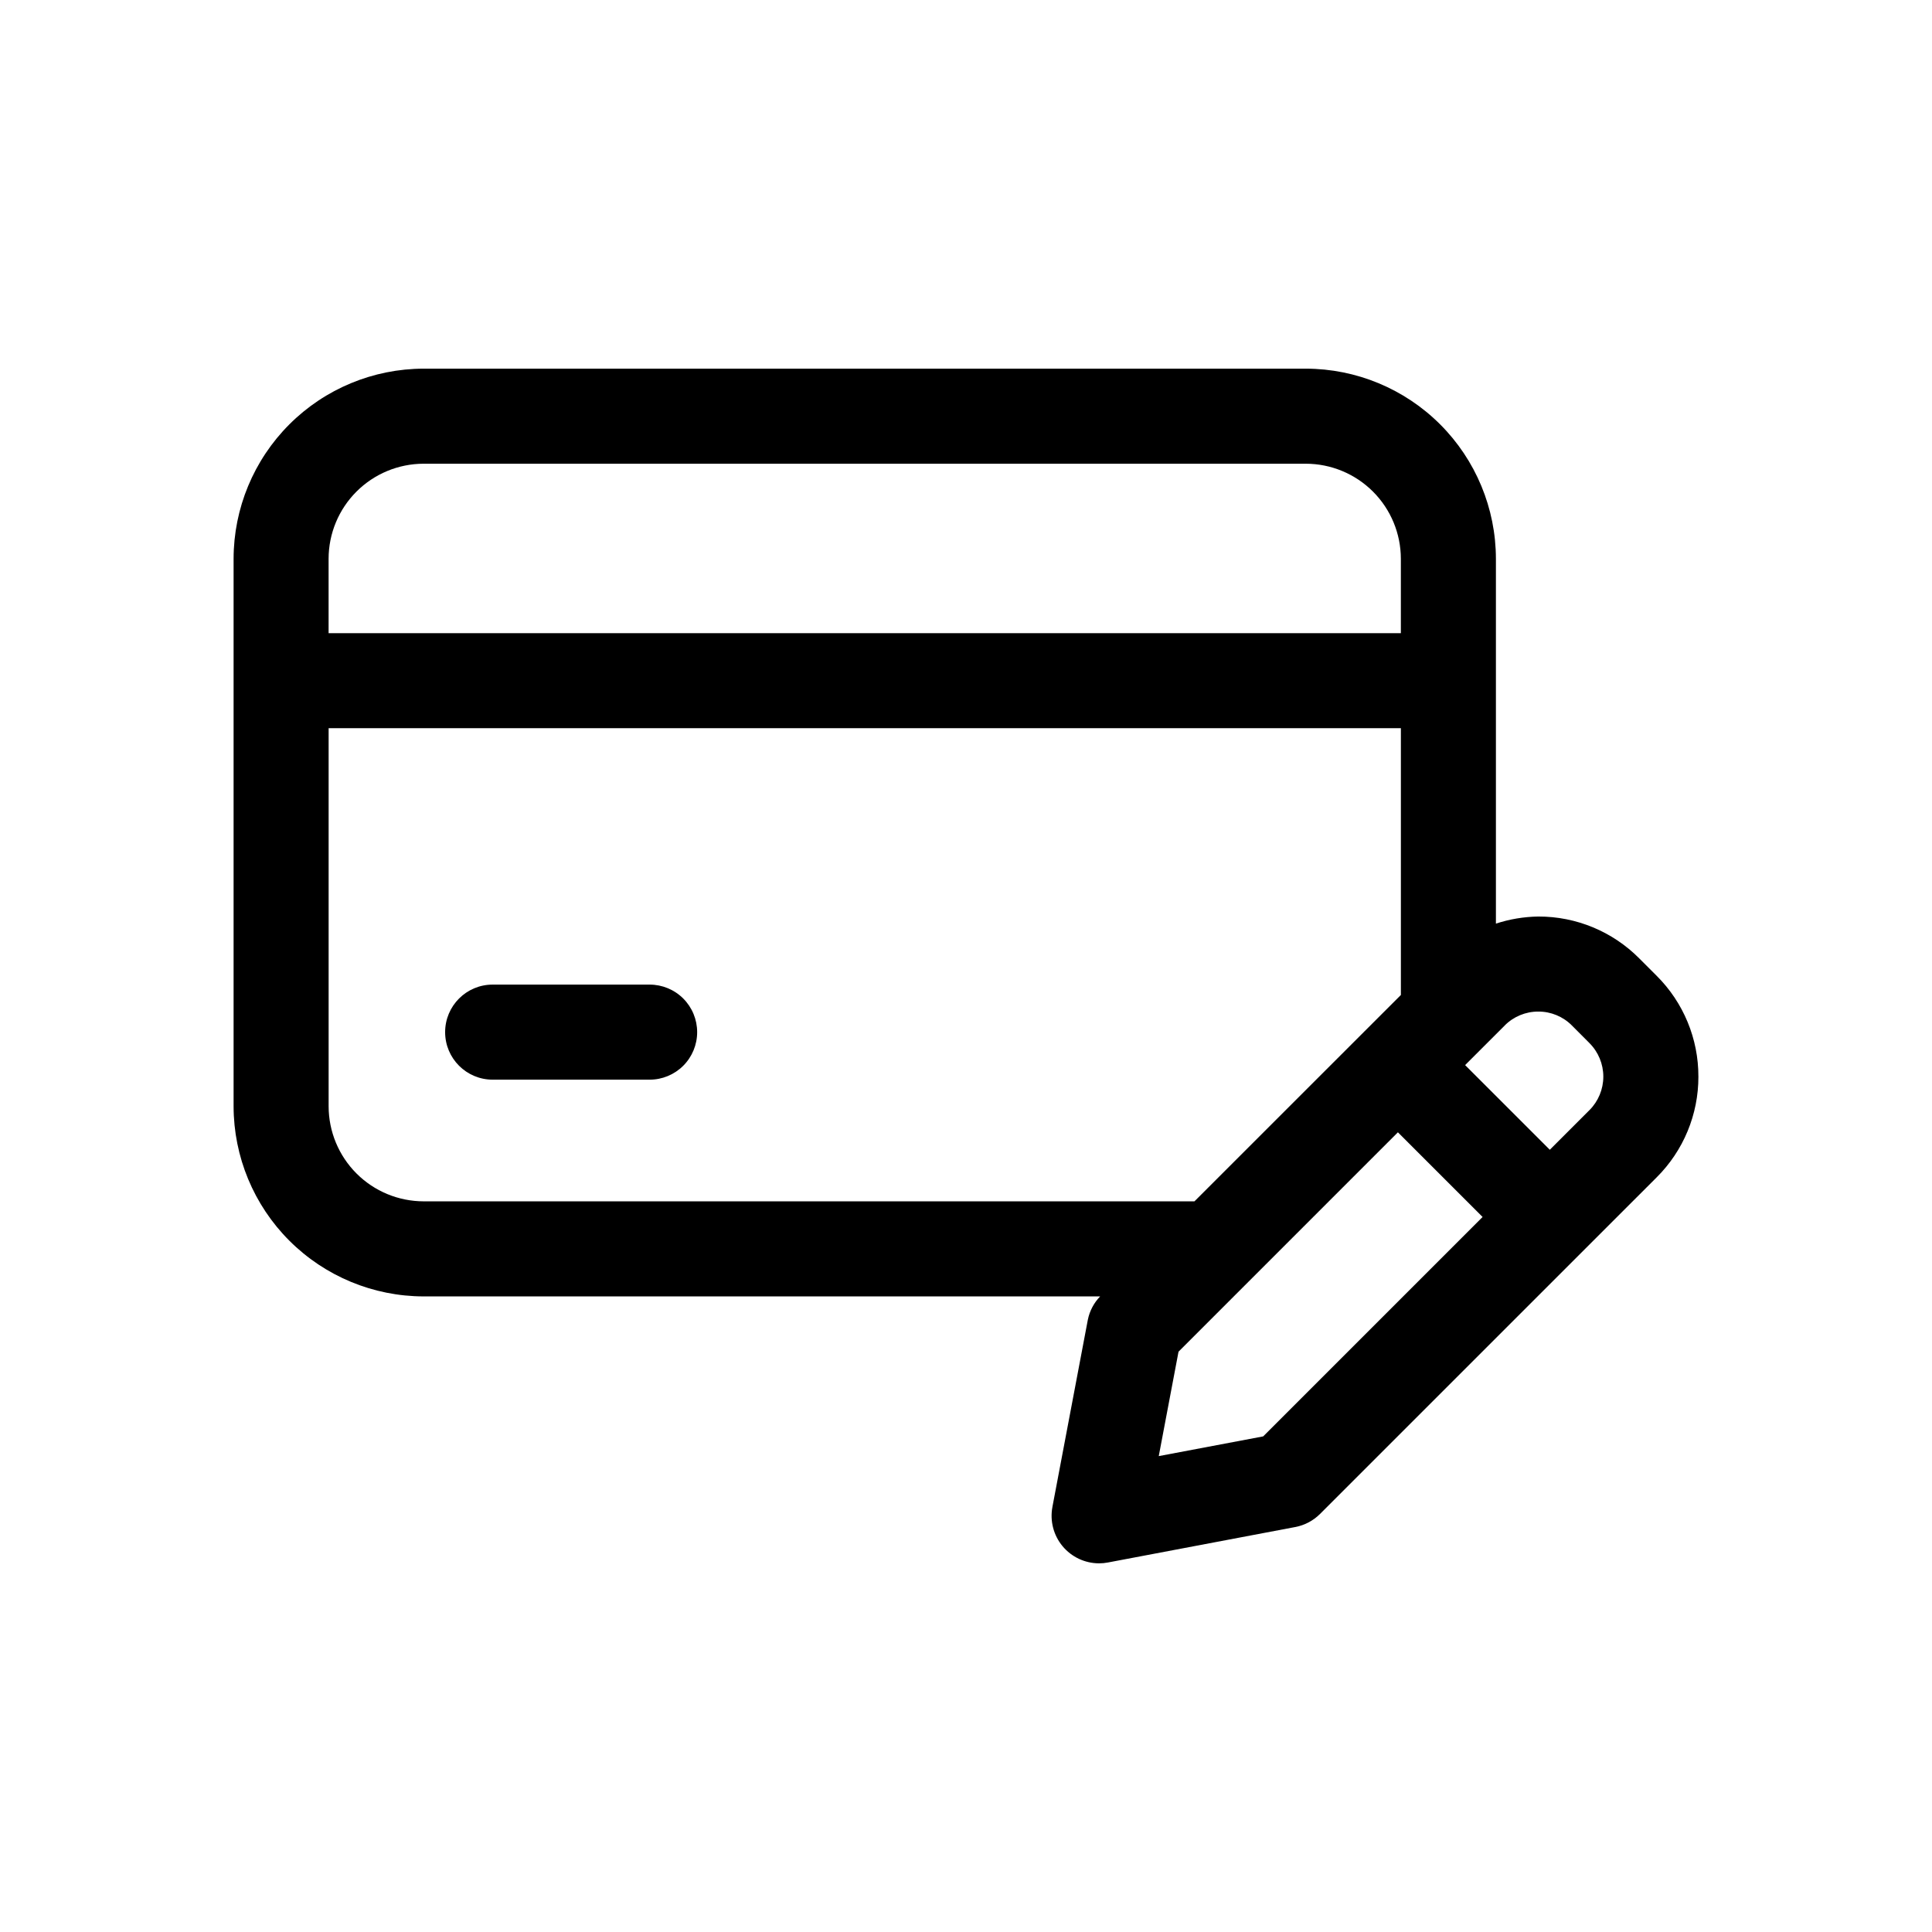
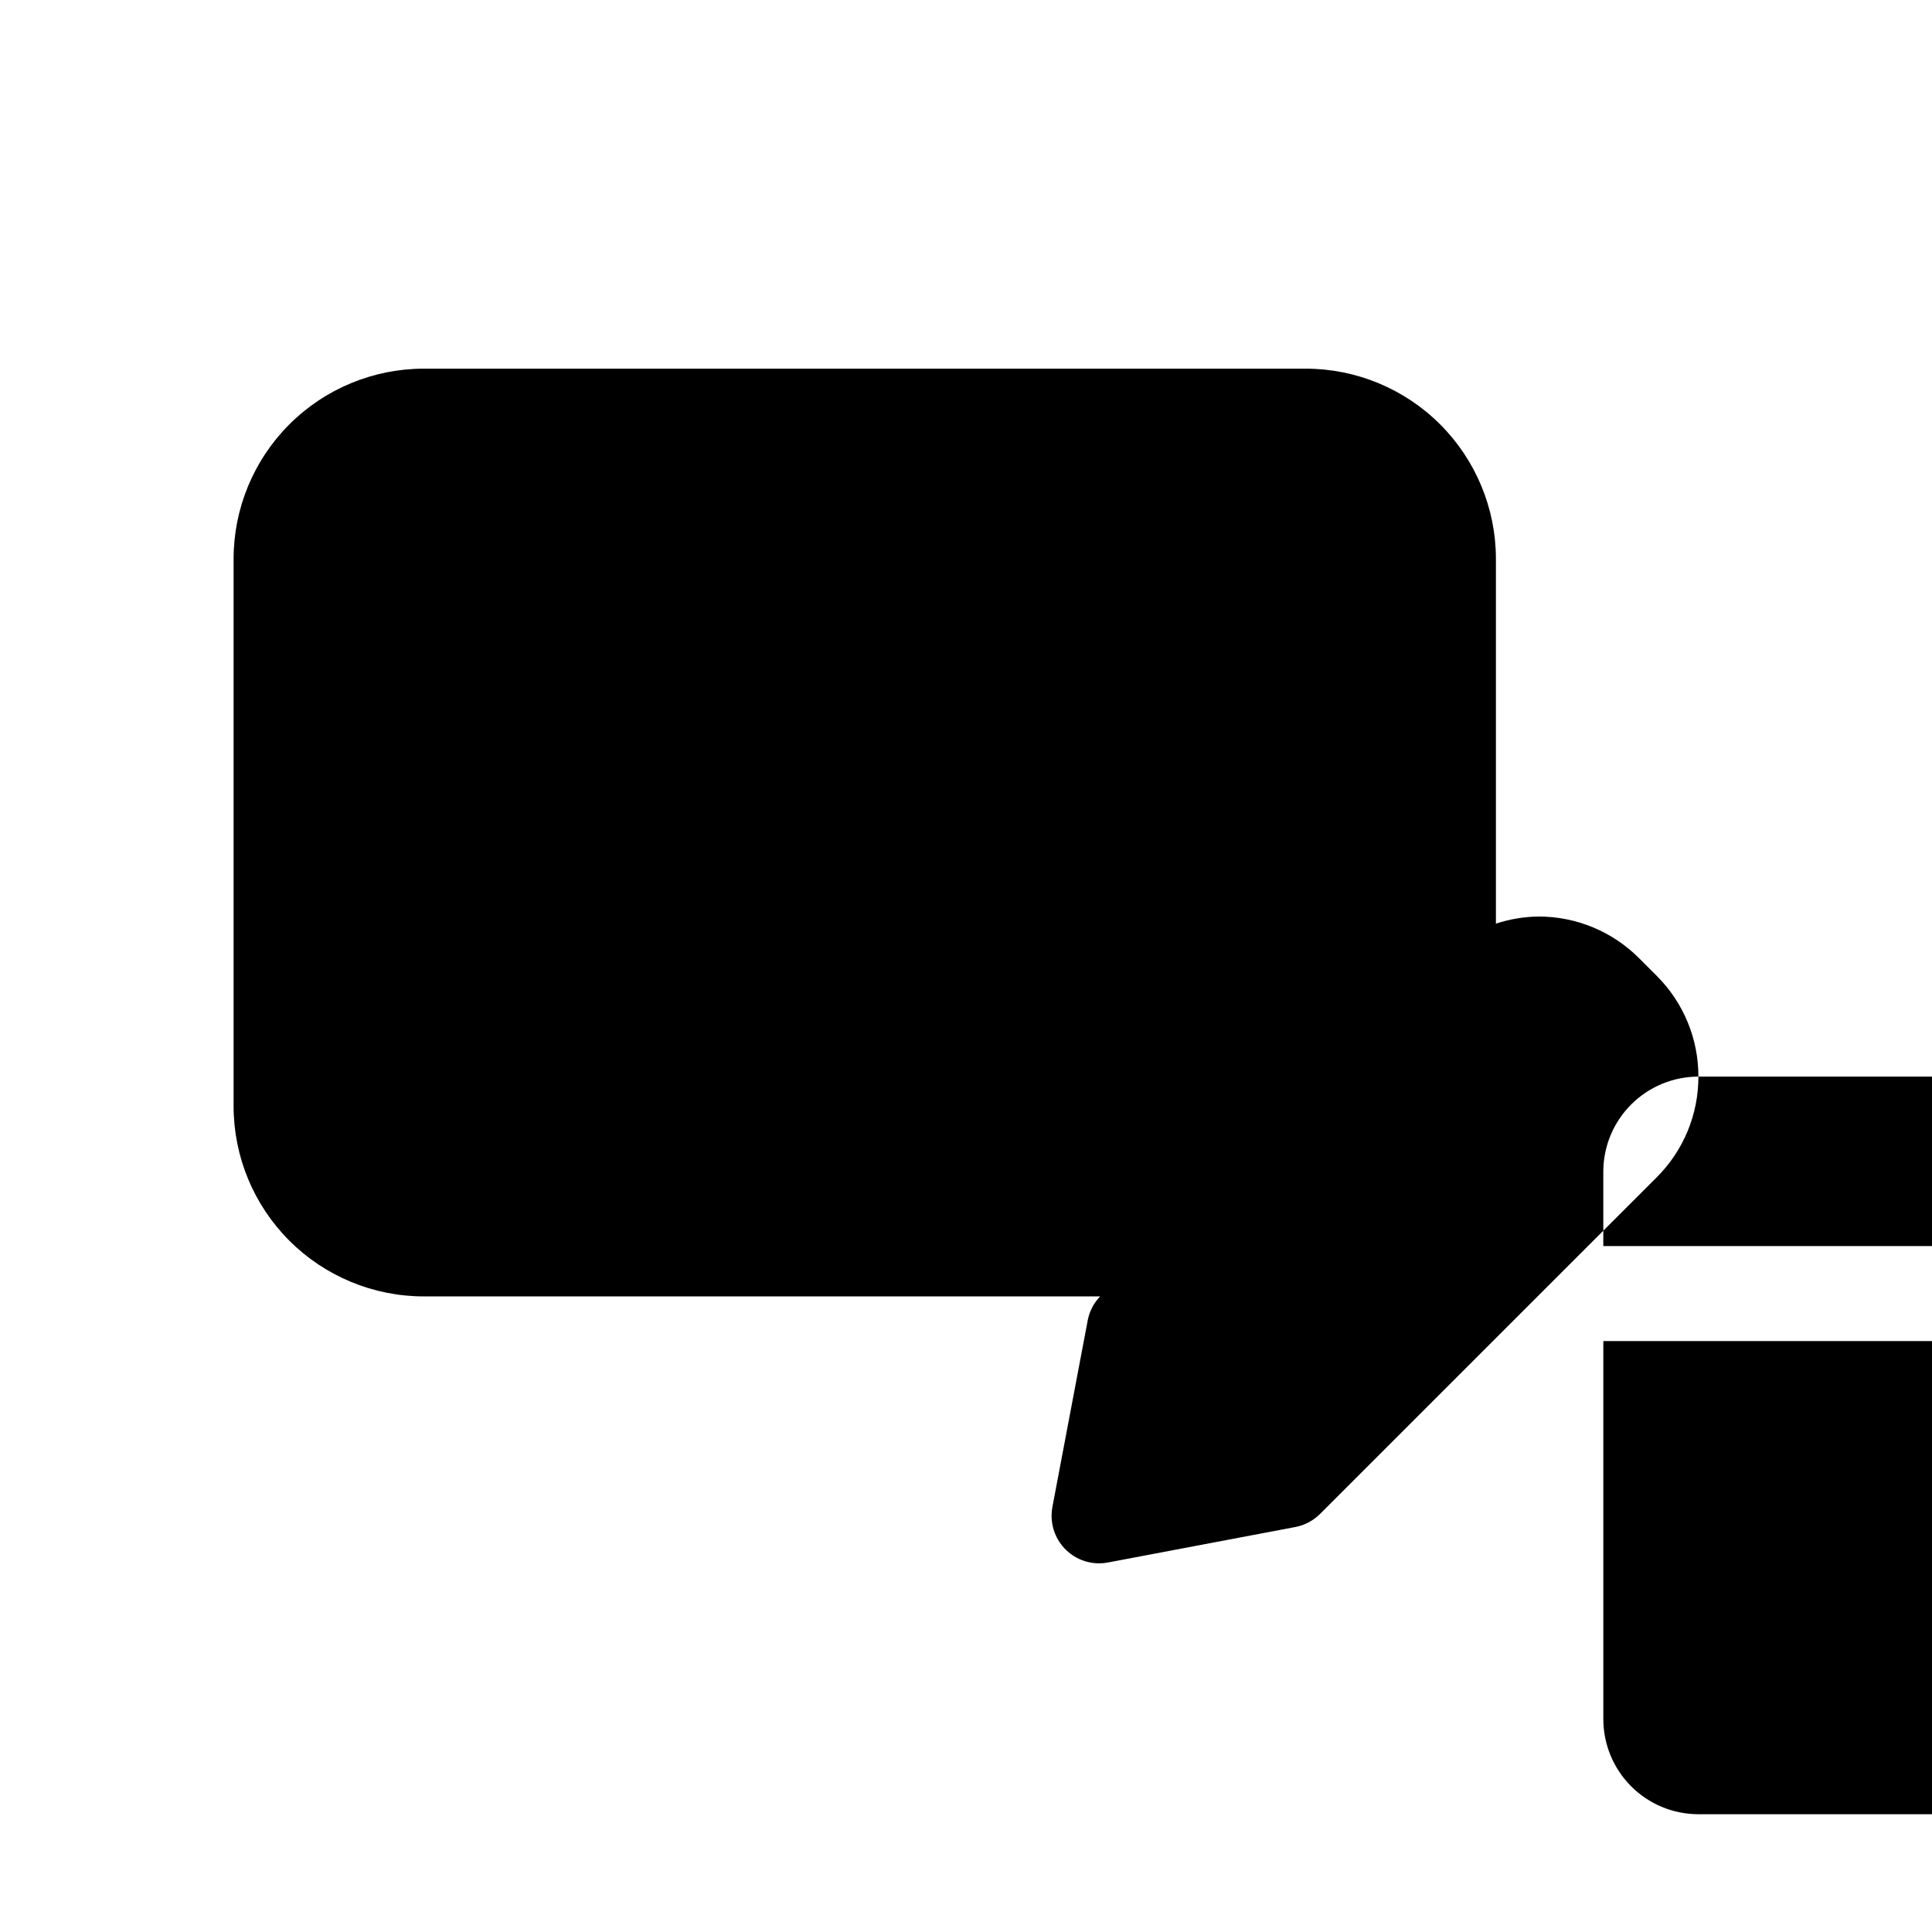
<svg xmlns="http://www.w3.org/2000/svg" fill="#000000" width="800px" height="800px" version="1.1" viewBox="144 144 512 512">
-   <path d="m594.09 429.31c0.027-10.016-3.949-19.633-11.047-26.703l-4.648-4.648c-7.07-7.109-16.691-11.094-26.715-11.07h-0.027c-3.812 0.059-7.594 0.691-11.219 1.879v-96.688c-0.016-13.355-5.328-26.164-14.773-35.609-9.441-9.445-22.25-14.758-35.605-14.773h-233.77c-13.359 0.016-26.164 5.328-35.609 14.773-9.445 9.445-14.758 22.254-14.773 35.609v145.1c0.016 13.359 5.328 26.164 14.773 35.609 9.445 9.445 22.25 14.758 35.609 14.773h179.26c-1.645 1.699-2.773 3.832-3.25 6.148l-9.398 49.656h0.004c-0.695 3.684 0.285 7.488 2.676 10.375 2.394 2.887 5.949 4.559 9.695 4.559 0.785 0 1.566-0.074 2.34-0.223l49.645-9.398h-0.004c2.488-0.465 4.777-1.676 6.57-3.469l69.77-69.762 0.043-0.027 0.027-0.043 19.355-19.352 0.004-0.004c7.109-7.07 11.094-16.688 11.07-26.715zm-337.81-162.42h233.77c6.68 0.008 13.082 2.664 17.805 7.387 4.723 4.723 7.379 11.125 7.387 17.805v19.719h-284.16v-19.719c0.008-6.68 2.664-13.082 7.387-17.805 4.723-4.723 11.125-7.379 17.805-7.387zm-25.191 170.29v-100.2h284.16v70.699l-9.637 9.633-0.059 0.039-0.039 0.059-44.973 44.961-204.26-0.004c-6.68-0.008-13.082-2.66-17.805-7.383-4.723-4.723-7.379-11.129-7.387-17.809zm247.67 87.477-27.676 5.227 5.238-27.676 58.137-58.137 22.445 22.438zm86.445-86.445-10.488 10.488-22.445-22.438 4.484-4.484 6.016-6.008v-0.016c2.352-2.359 5.551-3.684 8.883-3.676h0.023c3.332-0.012 6.531 1.312 8.883 3.676l4.648 4.66v0.004c2.363 2.359 3.688 5.559 3.688 8.898s-1.324 6.539-3.688 8.898zm-236.45-20.684c0 3.34-1.324 6.543-3.688 8.906-2.363 2.363-5.566 3.691-8.91 3.688h-41.598c-6.957 0-12.594-5.641-12.594-12.594 0-6.957 5.637-12.598 12.594-12.598h41.598c3.344 0 6.547 1.324 8.91 3.688 2.363 2.363 3.688 5.566 3.688 8.91z" />
+   <path d="m594.09 429.31c0.027-10.016-3.949-19.633-11.047-26.703l-4.648-4.648c-7.07-7.109-16.691-11.094-26.715-11.07h-0.027c-3.812 0.059-7.594 0.691-11.219 1.879v-96.688c-0.016-13.355-5.328-26.164-14.773-35.609-9.441-9.445-22.25-14.758-35.605-14.773h-233.77c-13.359 0.016-26.164 5.328-35.609 14.773-9.445 9.445-14.758 22.254-14.773 35.609v145.1c0.016 13.359 5.328 26.164 14.773 35.609 9.445 9.445 22.25 14.758 35.609 14.773h179.26c-1.645 1.699-2.773 3.832-3.25 6.148l-9.398 49.656h0.004c-0.695 3.684 0.285 7.488 2.676 10.375 2.394 2.887 5.949 4.559 9.695 4.559 0.785 0 1.566-0.074 2.34-0.223l49.645-9.398h-0.004c2.488-0.465 4.777-1.676 6.57-3.469l69.77-69.762 0.043-0.027 0.027-0.043 19.355-19.352 0.004-0.004c7.109-7.07 11.094-16.688 11.07-26.715zh233.77c6.68 0.008 13.082 2.664 17.805 7.387 4.723 4.723 7.379 11.125 7.387 17.805v19.719h-284.16v-19.719c0.008-6.68 2.664-13.082 7.387-17.805 4.723-4.723 11.125-7.379 17.805-7.387zm-25.191 170.29v-100.2h284.16v70.699l-9.637 9.633-0.059 0.039-0.039 0.059-44.973 44.961-204.26-0.004c-6.68-0.008-13.082-2.66-17.805-7.383-4.723-4.723-7.379-11.129-7.387-17.809zm247.67 87.477-27.676 5.227 5.238-27.676 58.137-58.137 22.445 22.438zm86.445-86.445-10.488 10.488-22.445-22.438 4.484-4.484 6.016-6.008v-0.016c2.352-2.359 5.551-3.684 8.883-3.676h0.023c3.332-0.012 6.531 1.312 8.883 3.676l4.648 4.66v0.004c2.363 2.359 3.688 5.559 3.688 8.898s-1.324 6.539-3.688 8.898zm-236.45-20.684c0 3.34-1.324 6.543-3.688 8.906-2.363 2.363-5.566 3.691-8.91 3.688h-41.598c-6.957 0-12.594-5.641-12.594-12.594 0-6.957 5.637-12.598 12.594-12.598h41.598c3.344 0 6.547 1.324 8.91 3.688 2.363 2.363 3.688 5.566 3.688 8.91z" />
</svg>